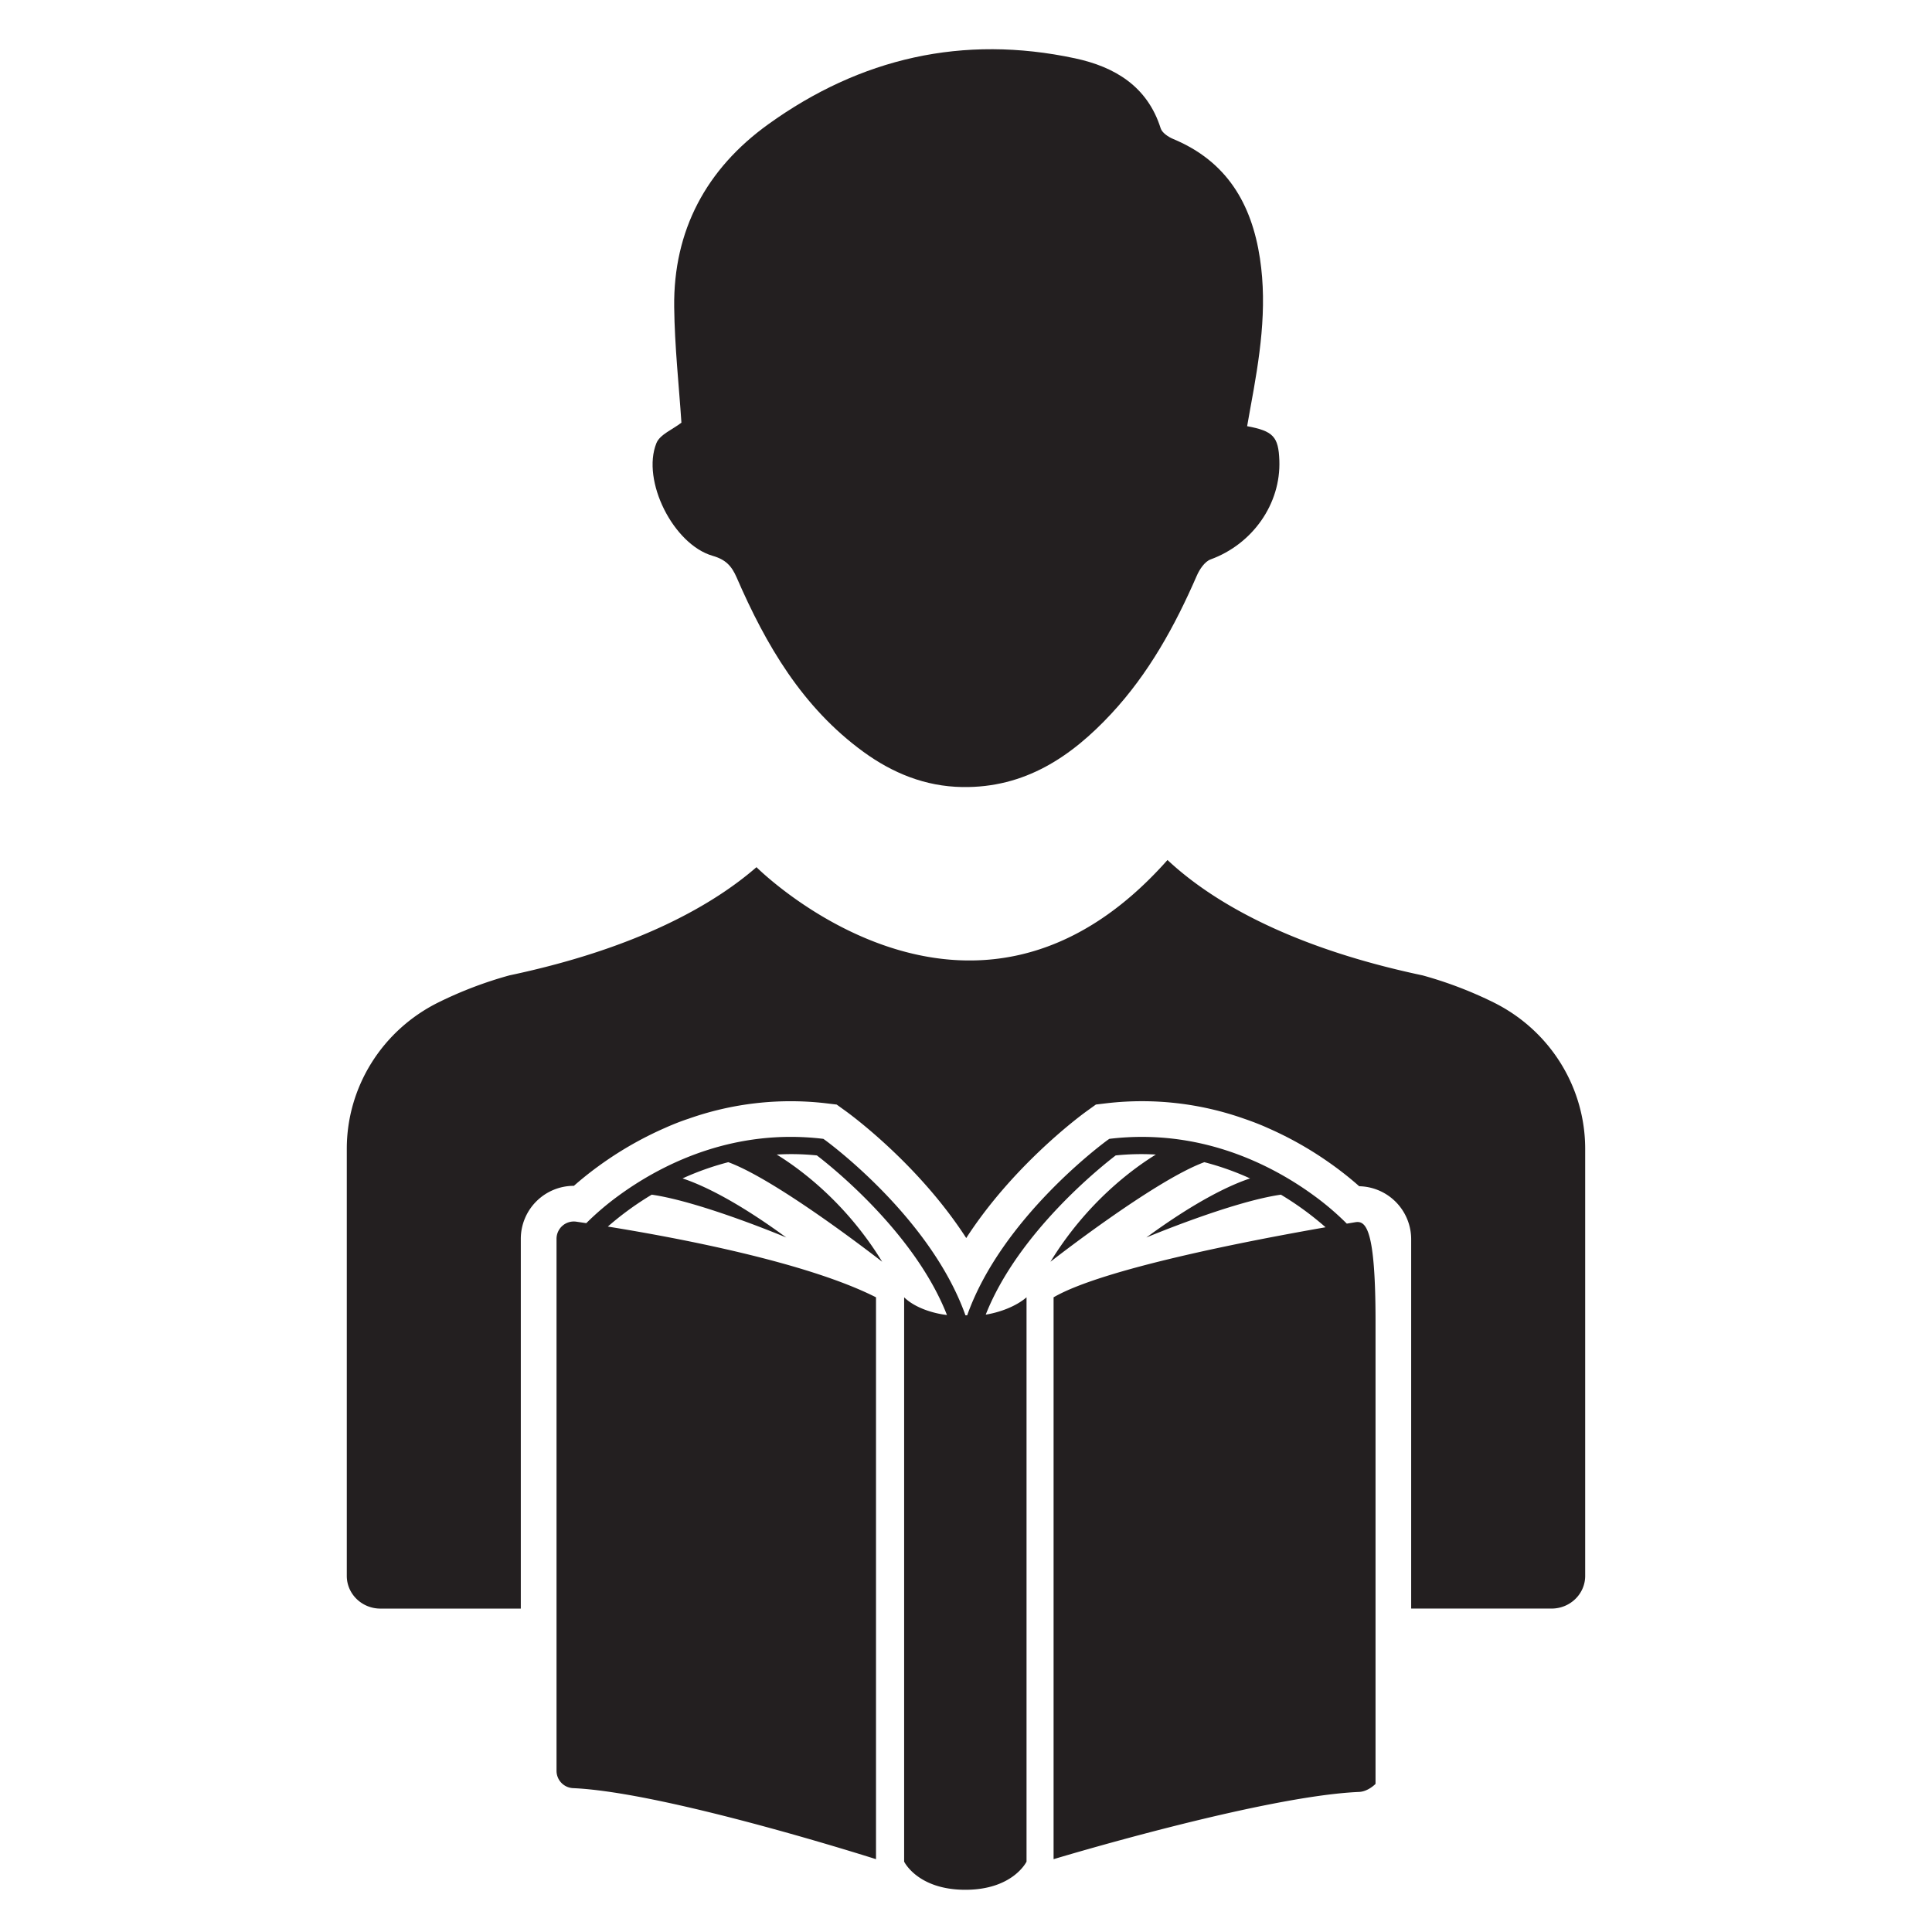
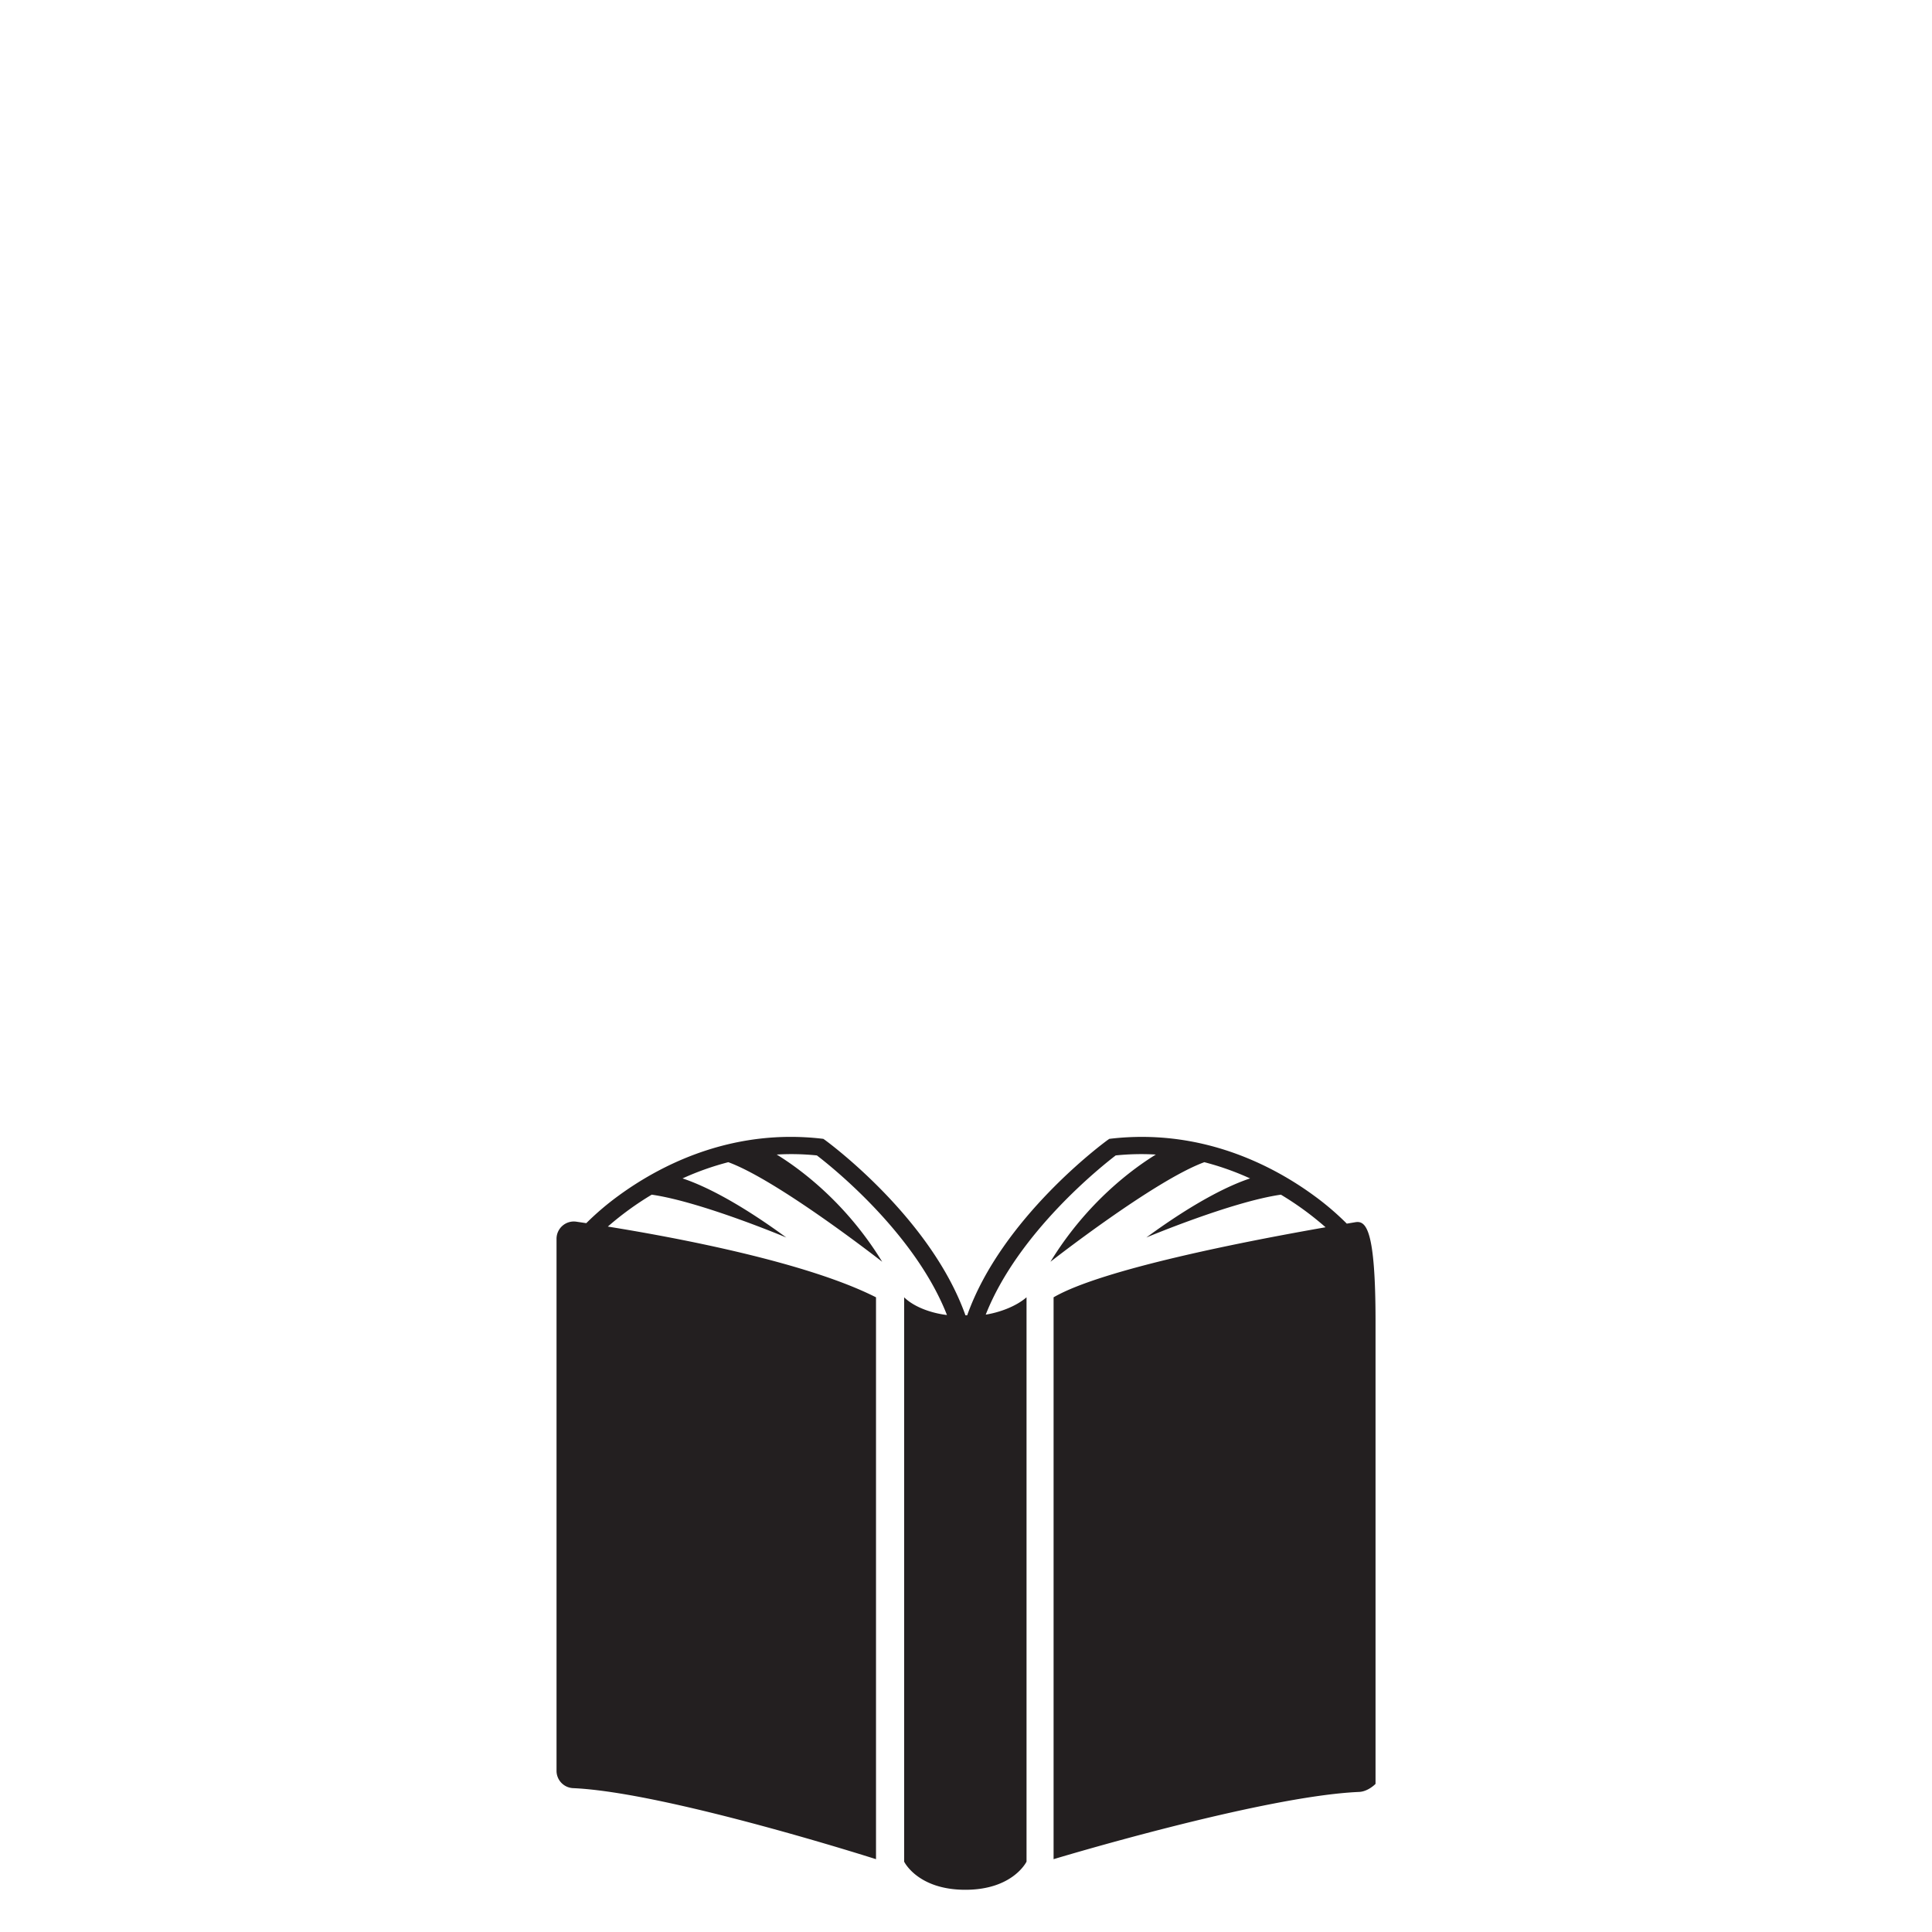
<svg xmlns="http://www.w3.org/2000/svg" width="1500" height="1500" viewBox="0 0 1500 1500">
  <g id="e099ebbe-4332-45a5-93d7-fb3e2ef343f3" data-name="Layer 2">
-     <path d="M553.33,431.55c10.22,2.94,14.76,7.93,18.67,16.95,22.67,52.22,50.93,100.71,98.37,135.24,22.73,16.54,48,26.86,76.73,27.32,48.54.77,84.65-23.49,115.78-57,29.11-31.32,49.37-68.17,66.27-107,2.16-5,6.19-11.07,10.81-12.75,32.49-11.86,54.64-43.09,53.32-77-.7-18.16-4.65-22.64-25-26.42,1-5.42,1.71-9.8,2.52-14.17,7.1-38.43,13.39-76.88,7.41-116.17-6.45-42.4-25.73-75.34-67.38-92.66-3.82-1.59-8.6-4.82-9.69-8.29C890.86,67,865.45,51.88,834.67,45.29c-87-18.61-166.78-.22-238.23,51.22-48.05,34.59-73.71,82.36-73,141.85.35,30.68,3.74,61.32,5.61,89.8-6.68,5.24-16.69,9.13-19.42,15.89C497.9,373.17,522.78,422.75,553.33,431.55Z" style="fill:#231f20" />
    <path d="M1052.29,948.92l-6.64,1.11a213,213,0,0,0-25.82-22q-2.88-2.1-6.06-4.29C982,902,929.41,876.56,863,884l-1.75.21-1.43,1c-3.55,2.59-82.07,60.54-108.9,136l-1.34,0c-26.84-75.43-105.35-133.37-108.9-136l-1.43-1-1.74-.21c-66.42-7.47-119,18-150.77,39.73q-3.19,2.19-6.07,4.29a214.14,214.14,0,0,0-25.48,21.64l-7.74-1.15a13.43,13.43,0,0,0-15.36,13.3v413.05A13.46,13.46,0,0,0,445,1388.31c72.55,3.19,235.13,55.15,235.13,55.15V1007.23c-53.63-27.14-152.9-46-208.21-54.92A237.25,237.25,0,0,1,506,927.54c38.36,5.49,104.47,33.25,104.47,33.25-40.43-29.6-66.61-41.27-80.54-45.87a216.58,216.58,0,0,1,35.52-12.6c38.86,14.22,119.47,77.3,119.47,77.3-28.43-46.46-64.46-72.52-81.88-83.23h0a194.08,194.08,0,0,1,31.18.68c10.37,7.92,75.84,59.71,101,123.9-10.13-1.16-24.55-5.3-33.25-13.74v438.13s10.45,21.86,47.51,21.86S797,1445.36,797,1445.36V1007.23c-8.72,7.51-21.84,11.89-31.68,13.45,25.25-64.06,90.55-115.7,100.91-123.61a193.93,193.93,0,0,1,31.17-.68h0C880,907.1,844,933.16,815.57,979.62c0,0,80.61-63.08,119.47-77.3a216.25,216.25,0,0,1,35.52,12.6c-13.93,4.6-40.11,16.27-80.54,45.87,0,0,66.11-27.76,104.47-33.25a236.38,236.38,0,0,1,34.68,25.31C968.89,963.38,855.64,985.3,818,1007.23v436.23s162-49,237.18-52.21c7.16-.31,12.78-6.25,12.78-6.25V1025.36C1067.91,953.88,1060.48,947.57,1052.29,948.92Z" style="fill:#231f20" />
-     <path d="M1159.94,778.44a310.41,310.41,0,0,0-55.5-21.17c-108.43-22.92-167.22-60.73-198-89.57-152.68,172.22-319.11,5.57-319.11,5.57-32.21,28-90.22,62.53-191.79,84a310.34,310.34,0,0,0-55.51,21.17c-43.62,21.78-70.78,65.76-70.78,113.45v331.64c0,14,11.69,25.38,26.1,25.38h109V961.84a41.19,41.19,0,0,1,41.12-41.17h.11c4.93-4.34,11.19-9.51,18.71-15q3.17-2.32,6.72-4.76a273.64,273.64,0,0,1,45.39-25.23s8.87-4.06,17.89-7a237.9,237.9,0,0,1,106.3-12.18l9,1.08,7.22,5.2c7.19,5.25,57.65,43.14,93.37,98.43C786,905.9,836.4,868,843.48,862.87l7.37-5.31,8.84-1.06a238,238,0,0,1,106.5,12.16s9.59,3.21,17.89,7a273.12,273.12,0,0,1,45.38,25.22c2.38,1.64,4.63,3.22,6.77,4.79,7.69,5.63,14.07,10.9,19.06,15.32a41.2,41.2,0,0,1,40.34,41.17v286.73h109c14.41,0,26.1-11.37,26.1-25.38V891.89C1230.72,844.2,1203.56,800.22,1159.94,778.44Z" style="fill:#231f20" />
  </g>
</svg>